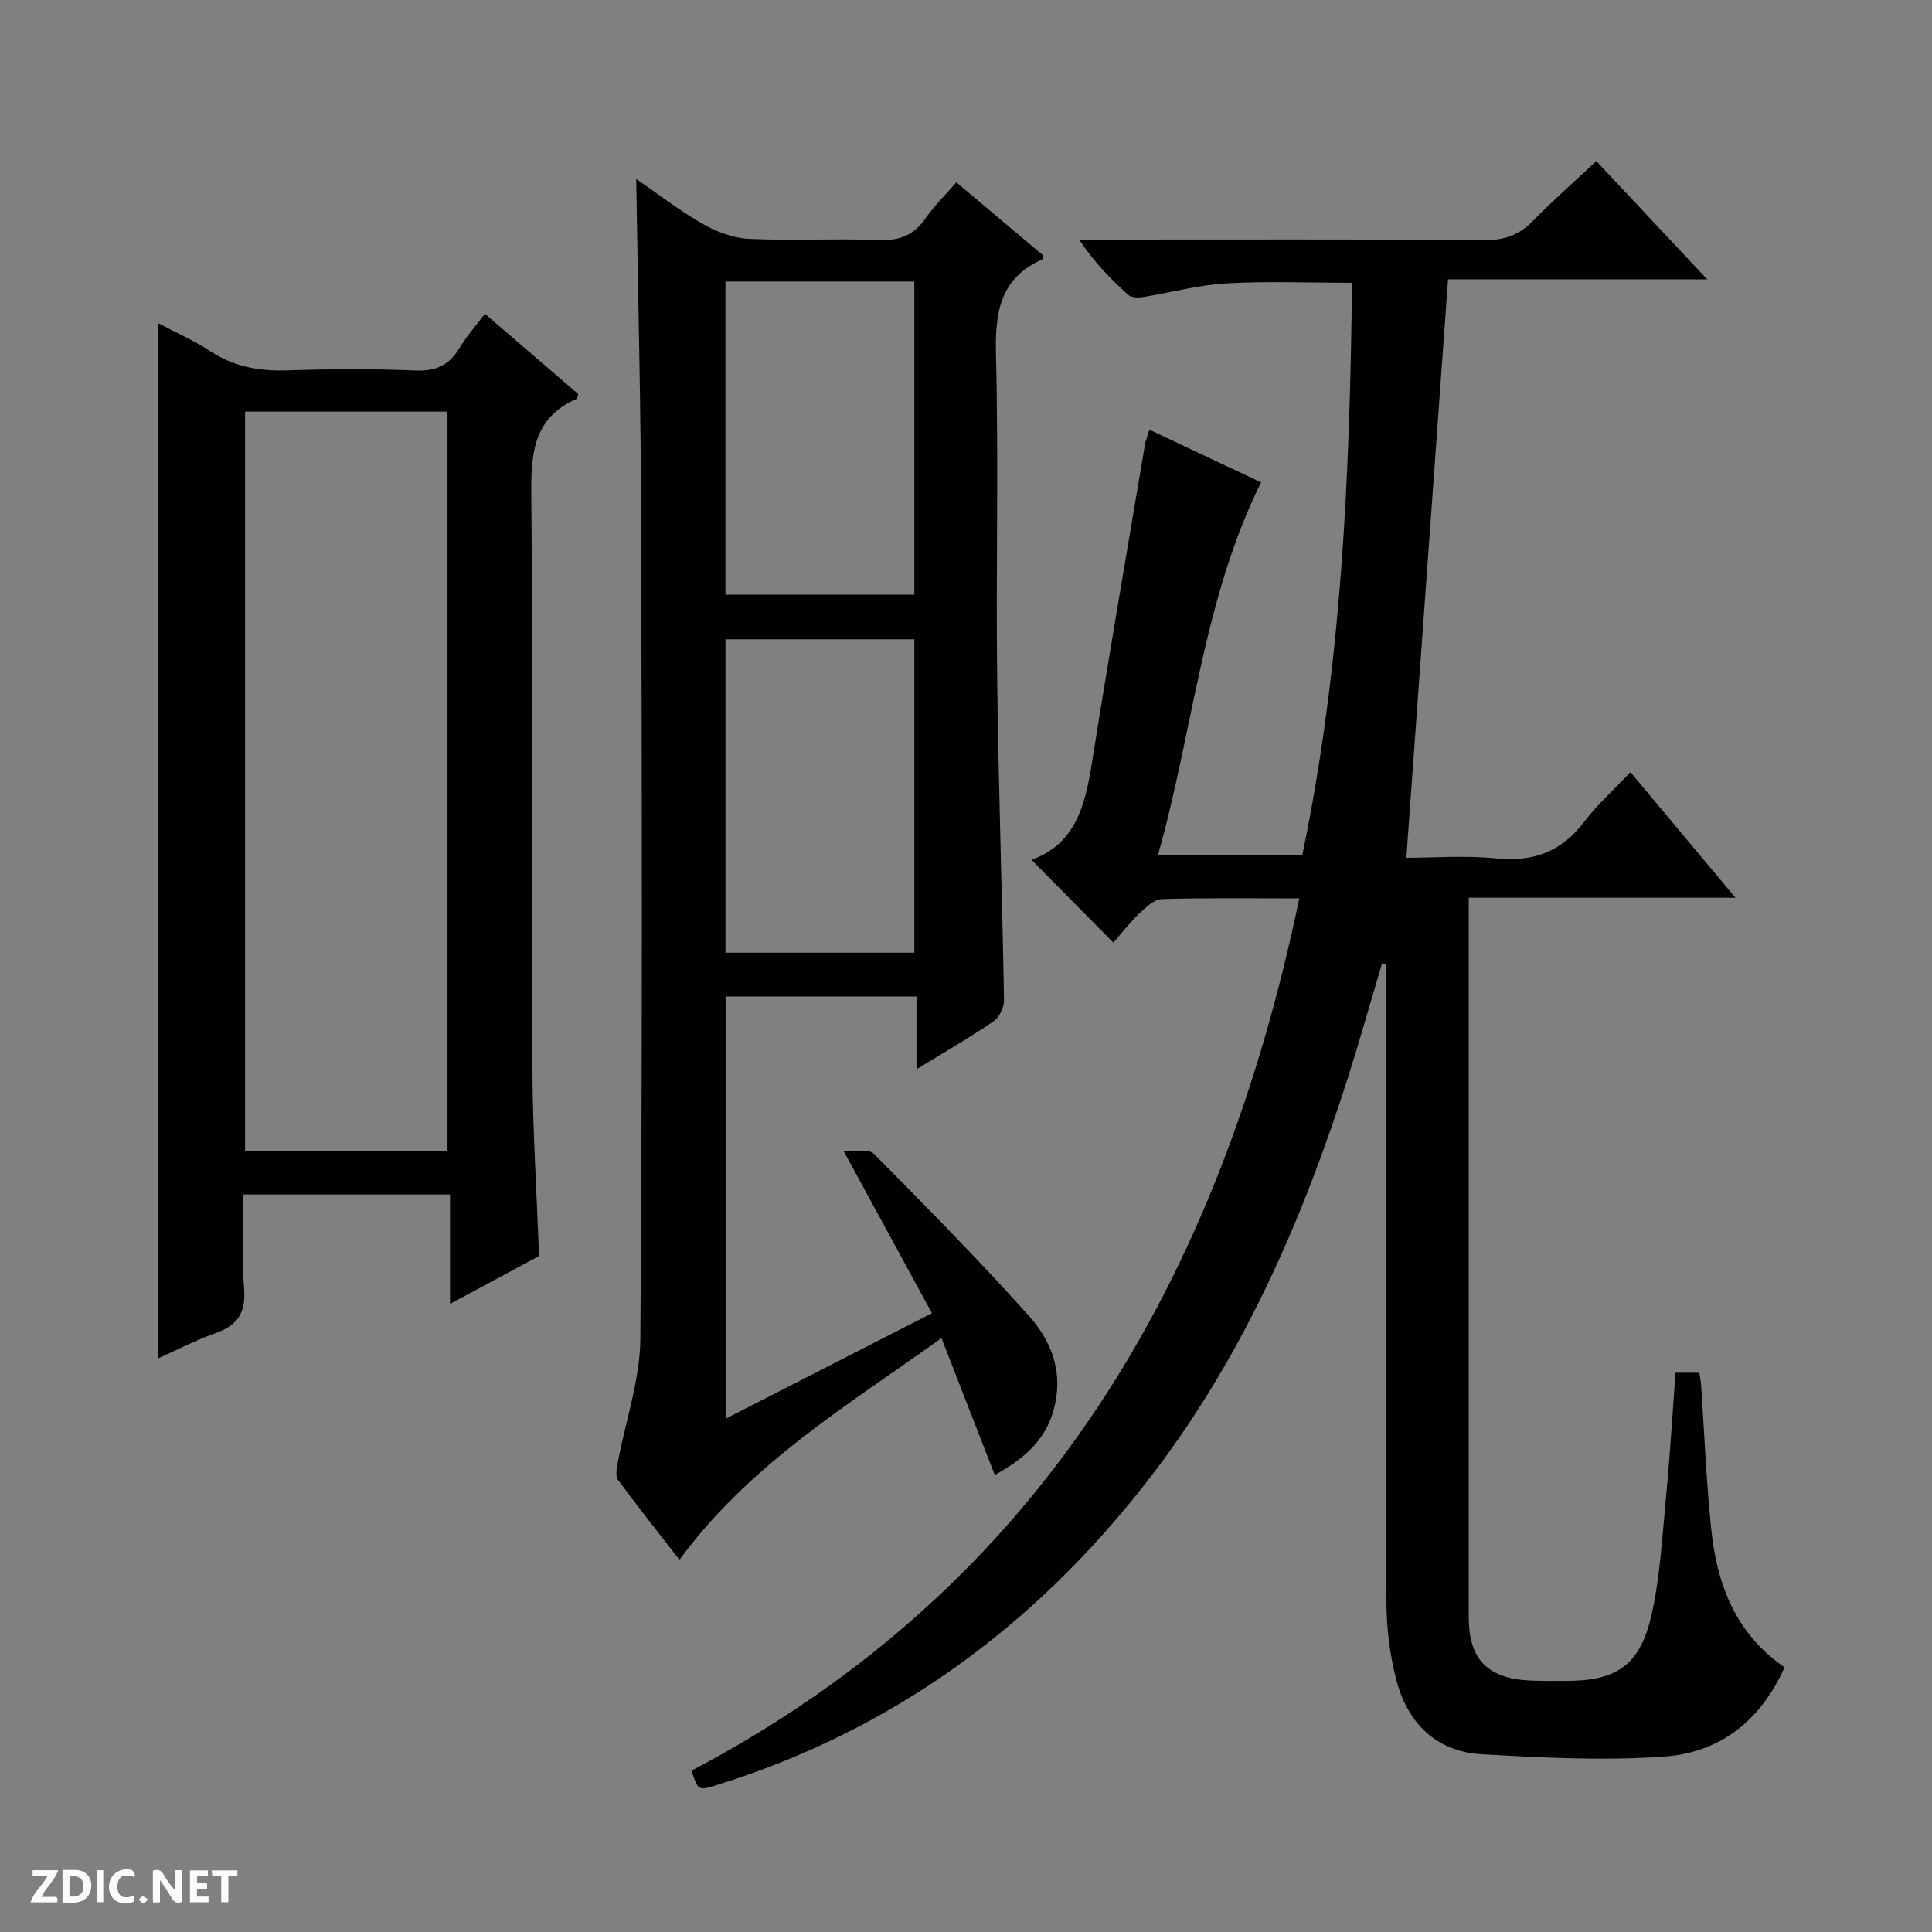
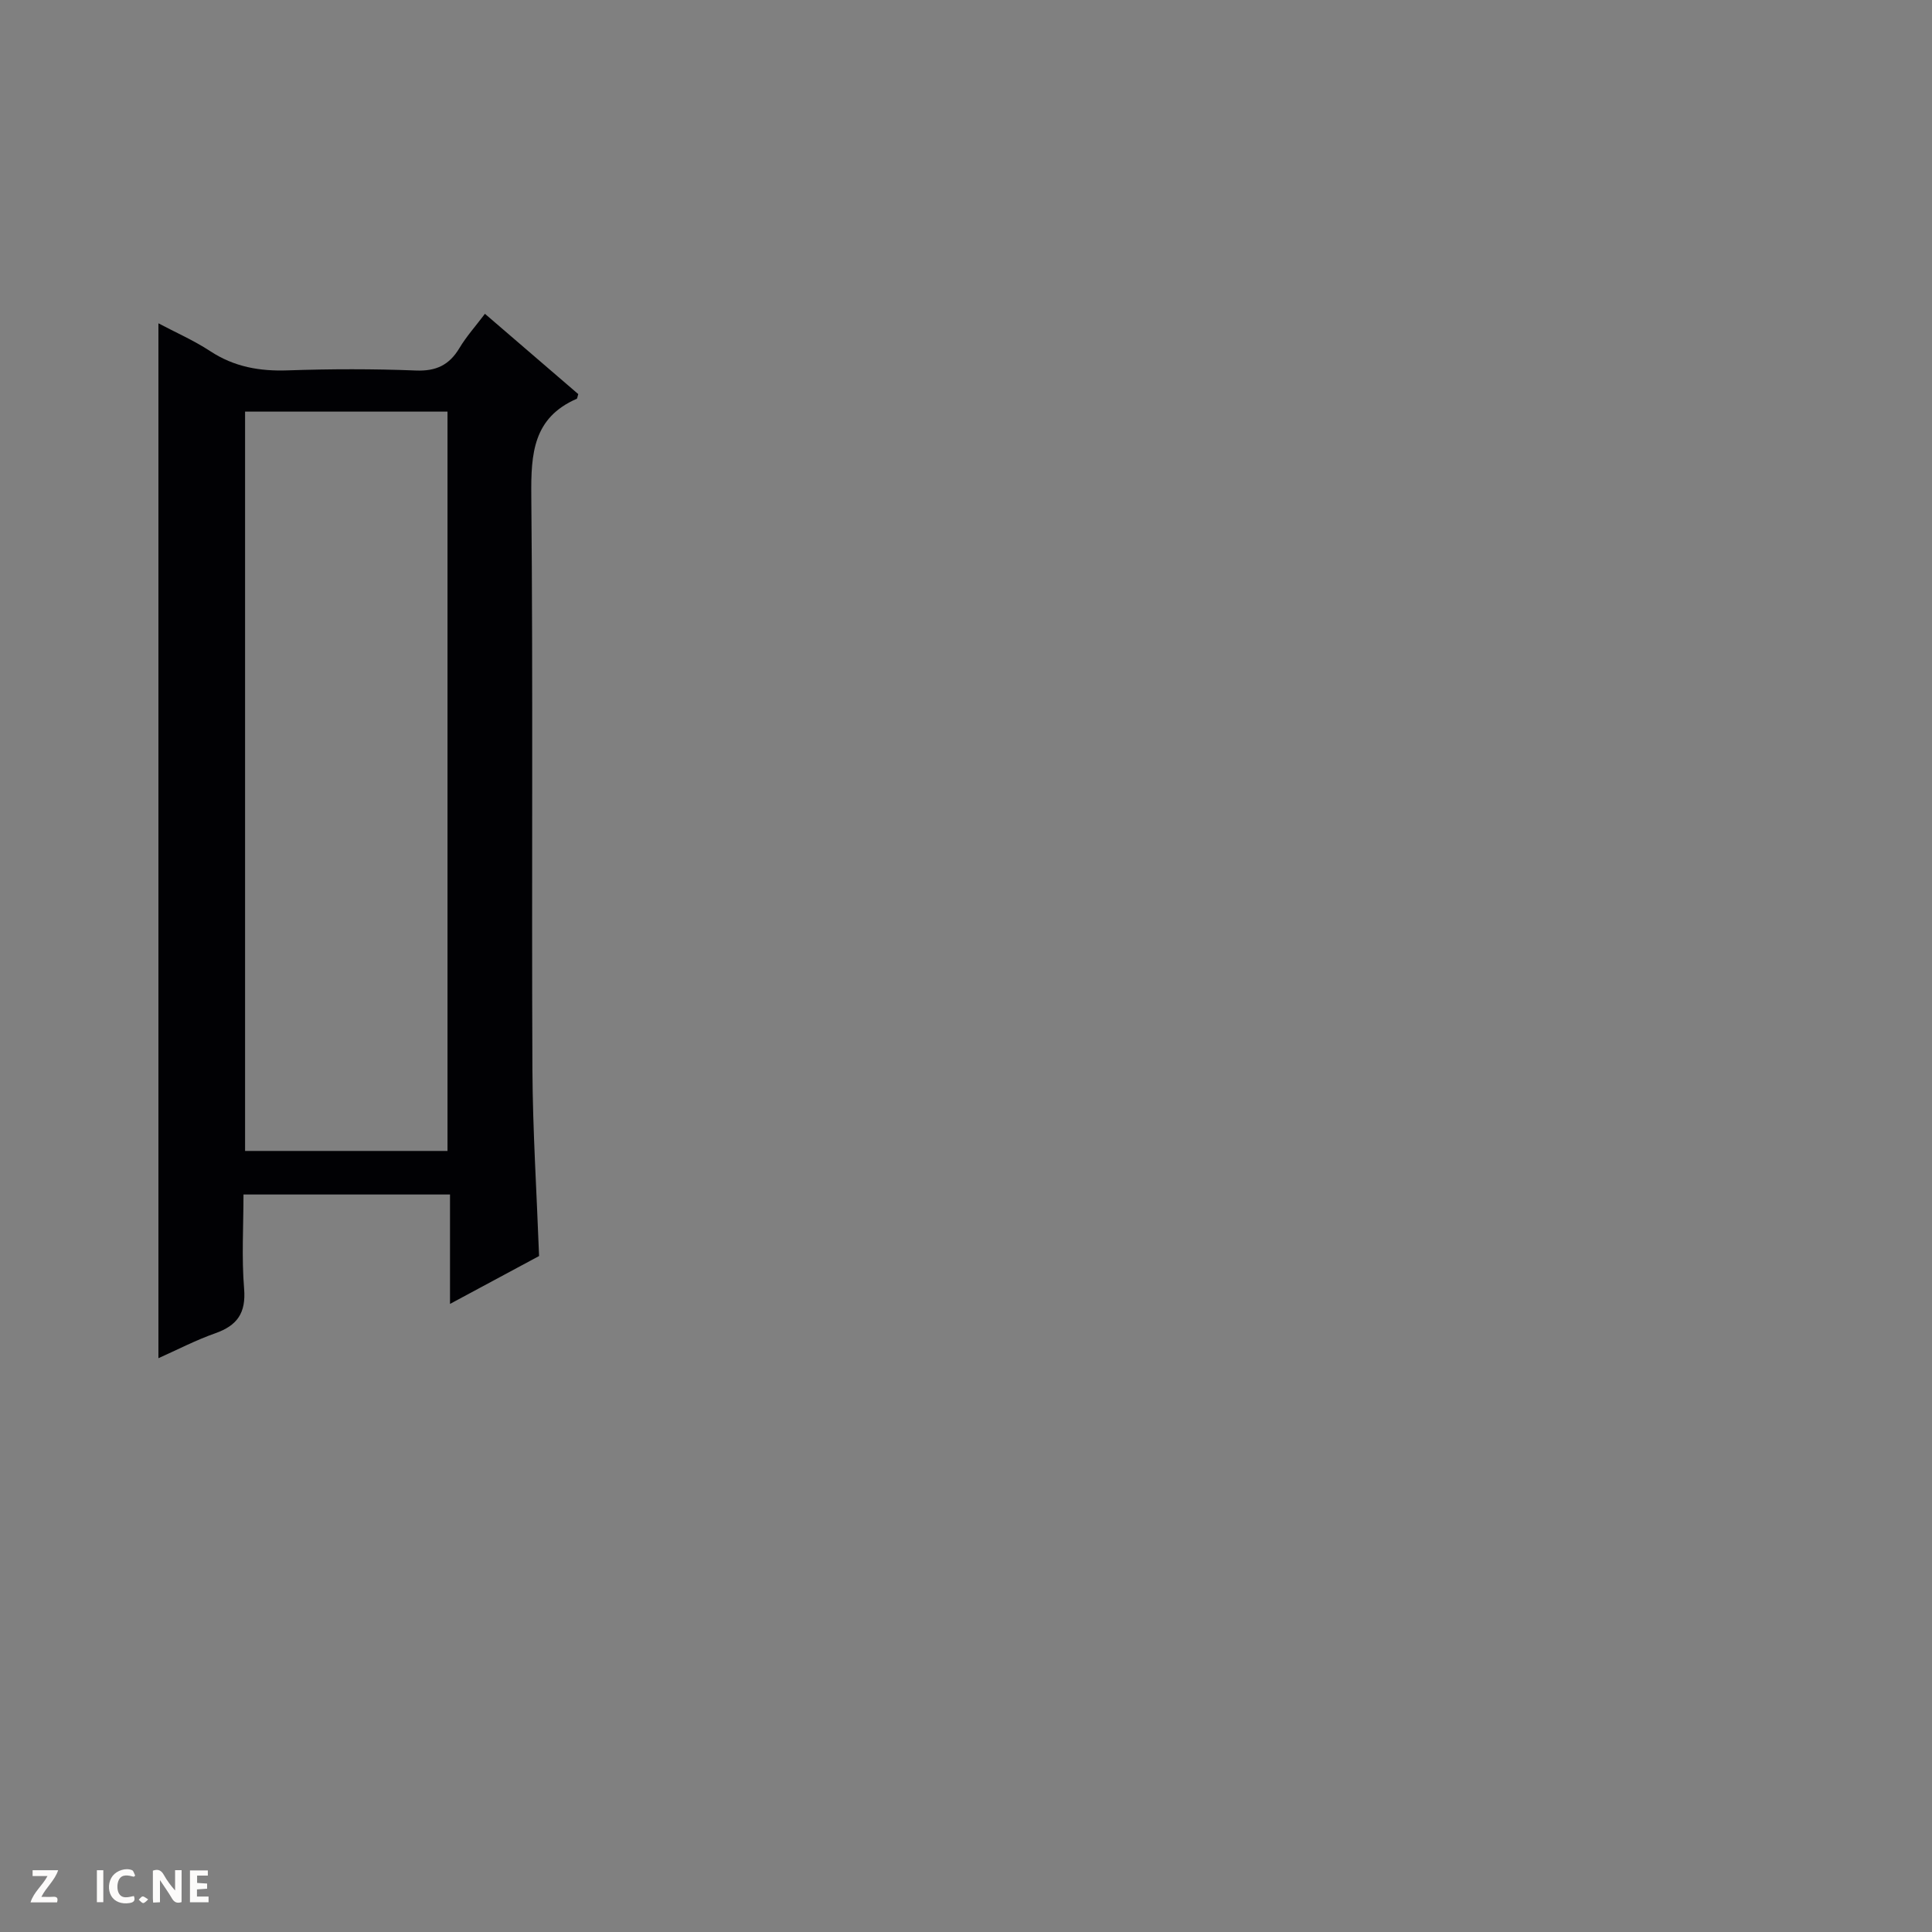
<svg xmlns="http://www.w3.org/2000/svg" enable-background="new 0 0 400 400" viewBox="0 0 400 400">
  <rect x="0" y="0" width="400" height="400" fill="#808080" stroke="none" />
  <g fill="#fcfbfa">
-     <path d="m37.59 393.81c-.92.31-1.52.05-2-.78-.7-1.2-1.52-2.34-2.47-3.78v4.59c-.55.03-.95.05-1.41.07-.03-.37-.06-.64-.06-.91 0-1.91 0-3.81 0-5.7 1.13-.41 1.77-.03 2.29.91.62 1.11 1.38 2.14 2.31 3.19v-4.2h1.35v6.61z" />
-     <path d="m12.94 393.88v-6.75c1.9.19 3.93-.54 5.37 1.29.8 1.01.78 2.88.03 3.97-1.37 1.97-3.4 1.51-6.4 1.49m2.45-1.22c2.04.12 2.92-.58 2.89-2.21-.03-1.51-.98-2.19-2.89-2z" />
+     <path d="m37.59 393.81c-.92.31-1.52.05-2-.78-.7-1.2-1.52-2.34-2.47-3.78v4.59c-.55.03-.95.05-1.41.07-.03-.37-.06-.64-.06-.91 0-1.91 0-3.81 0-5.7 1.13-.41 1.77-.03 2.29.91.62 1.11 1.38 2.14 2.31 3.19v-4.2h1.35z" />
    <path d="m11.81 393.87h-5.49c.68-2.18 2.47-3.48 3.51-5.45h-3.08v-1.21h5.29c-.71 2.13-2.44 3.48-3.47 5.51.86 0 1.63.04 2.39-.01.79-.05 1.14.21.85 1.16" />
    <path d="m39.33 393.86v-6.61h3.7v1.07h-2.22v1.52c.68.04 1.34.09 2.07.13v1.07c-.72.05-1.38.09-2.1.14v1.48h2.4v1.19h-3.85z" />
    <path d="m27.71 388.56c-1.15-.3-2.46-.61-3.1.64-.37.73-.41 1.93-.06 2.67.63 1.35 1.99.93 3.17.68.35.94-.01 1.32-.93 1.46-1.62.25-3.05-.27-3.76-1.48-.73-1.24-.6-3.03.31-4.17.88-1.11 2.71-1.7 4-1.16.32.13.44.74.65 1.12-.1.08-.19.16-.28.24" />
-     <path d="m49.15 387.24v1.07c-.59.02-1.17.05-1.87.08v5.44h-1.48v-5.44h-1.85c-.05-.4-.08-.73-.13-1.15z" />
    <path d="m20.06 387.21h1.33v6.62h-1.33z" />
    <path d="m30.68 393.25c-.39.38-.8.79-1.05.76-.32-.05-.6-.45-.9-.7.26-.24.51-.64.8-.67.29-.04.62.3 1.15.61" />
  </g>
-   <path d="m143.16 366.6c72.9-38.35 109.49-102.23 125.84-180.59-9.5 0-18.98-.14-28.44.14-1.61.05-3.36 1.72-4.7 3-2.01 1.91-3.71 4.14-5.35 6.01-5.72-5.78-11.18-11.3-16.96-17.15 9.23-3.26 11.15-11.44 12.55-20.24 3.47-21.93 7.27-43.82 10.95-65.72.13-.79.45-1.55.92-3.08 7.96 3.75 15.64 7.37 23.11 10.9-12.11 24.53-14 51.24-21.34 77.18h29.88c8.13-38.99 9.86-78.56 10.3-118.5-9 0-17.59-.36-26.13.13-5.76.33-11.44 1.92-17.17 2.83-1 .16-2.43.1-3.08-.49-3.63-3.31-7.09-6.81-10.11-11.42h5.22c26.33 0 52.65-.08 78.98.09 4 .03 6.94-1.09 9.69-3.9 4.06-4.15 8.44-8 13.18-12.44 7.51 8.01 14.85 15.84 22.97 24.5-18.85 0-36.81 0-53.67 0-2.89 40.17-5.73 79.55-8.63 119.75 5.52 0 12.14-.52 18.64.13 7.67.77 13.48-1.4 18.16-7.56 2.7-3.56 6.1-6.59 9.6-10.3 7.33 8.76 14.22 17 21.74 26-18.74 0-36.73 0-55.22 0v5.5 143.47c0 8.69 3.87 12.69 12.7 13.1 2.49.11 5 .07 7.5.07 10.19.01 15.14-3.11 17.52-13.17 1.89-8.01 2.3-16.4 3.1-24.65.83-8.57 1.33-17.17 1.99-25.98h4.91c.13.82.31 1.6.37 2.39.68 9.94 1.08 19.92 2.09 29.83 1.17 11.43 4.96 21.73 15.2 28.77-4.92 11.06-13.39 17.65-24.8 18.47-12.56.91-25.28.24-37.89-.47-9.59-.54-15.47-6.61-17.76-15.66-1.29-5.1-1.95-10.49-1.97-15.75-.15-42.32-.09-84.65-.09-126.97 0-1.75 0-3.51 0-5.26-.27-.04-.55-.08-.82-.12-2.34 7.87-4.56 15.77-7.04 23.59-9.58 30.12-22.18 58.79-41.77 83.89-23.33 29.9-52.65 51.43-89.13 62.71-3.65 1.12-3.66 1.08-5.04-3.03z" fill="#010104" />
-   <path d="m131.72 37.05c4.46 3.06 8.9 6.52 13.73 9.29 2.86 1.64 6.31 2.95 9.56 3.11 8.98.42 17.99-.1 26.98.25 4.29.17 7.27-1.03 9.68-4.56 1.68-2.45 3.87-4.55 6.33-7.39 6.1 5.13 12.12 10.2 18.02 15.17-.18.55-.19.77-.28.81-8.88 3.97-9.75 11.22-9.53 19.99.55 22.14-.02 44.31.24 66.46.26 22.29 1.04 44.57 1.42 66.85.03 1.5-.96 3.6-2.16 4.42-4.91 3.36-10.08 6.33-15.96 9.93 0-5.4 0-10.09 0-15.07-13.52 0-26.4 0-39.52 0v87.42c14.33-7.32 28.12-14.37 42.72-21.84-6.11-11.22-11.8-21.67-18.32-33.65 2.74.22 5.31-.36 6.29.63 10.87 11 21.75 22 32.06 33.52 4.43 4.95 7.06 11.06 5.45 18.38-1.51 6.86-5.81 10.94-12.47 14.61-3.64-9.35-7.2-18.49-11.04-28.34-19.37 13.91-39.68 26.02-54.24 45.9-4.32-5.56-8.63-10.98-12.73-16.55-.57-.78-.27-2.39-.05-3.55 1.59-8.59 4.62-17.15 4.68-25.73.43-55.97.33-111.95.17-167.92-.04-23.92-.66-47.85-1.03-72.14zm18.47 86.08h39.11c0-21.86 0-43.27 0-64.84-13.17 0-26.04 0-39.11 0zm39.11 9.23c-13.28 0-26.17 0-39.1 0v64.89h39.1c0-21.74 0-43.13 0-64.89z" fill="#010104" />
  <path d="m111.61 260.05c-5.78 3.11-11.75 6.31-18.44 9.91 0-7.96 0-15.15 0-22.65-14.41 0-28.29 0-42.76 0 0 6.59-.4 13.08.13 19.5.41 5.03-1.41 7.62-5.97 9.23-4.03 1.42-7.85 3.41-11.77 5.16 0-71.52 0-142.72 0-214.26 3.51 1.86 7.32 3.53 10.75 5.78 4.97 3.26 10.24 4.17 16.08 3.96 8.82-.3 17.66-.32 26.47.03 4.18.17 6.9-1.12 9.01-4.63 1.44-2.41 3.35-4.54 5.29-7.11 6.57 5.65 13.03 11.21 19.32 16.62-.2.69-.21.93-.3.97-9.03 3.92-9.5 11.35-9.42 20.01.37 39.63.05 79.27.23 118.91.07 12.6.88 25.21 1.38 38.57zm-18.96-21.76c0-51.28 0-102.15 0-153.07-14.11 0-27.88 0-41.91 0v153.07z" fill="#010104" />
</svg>